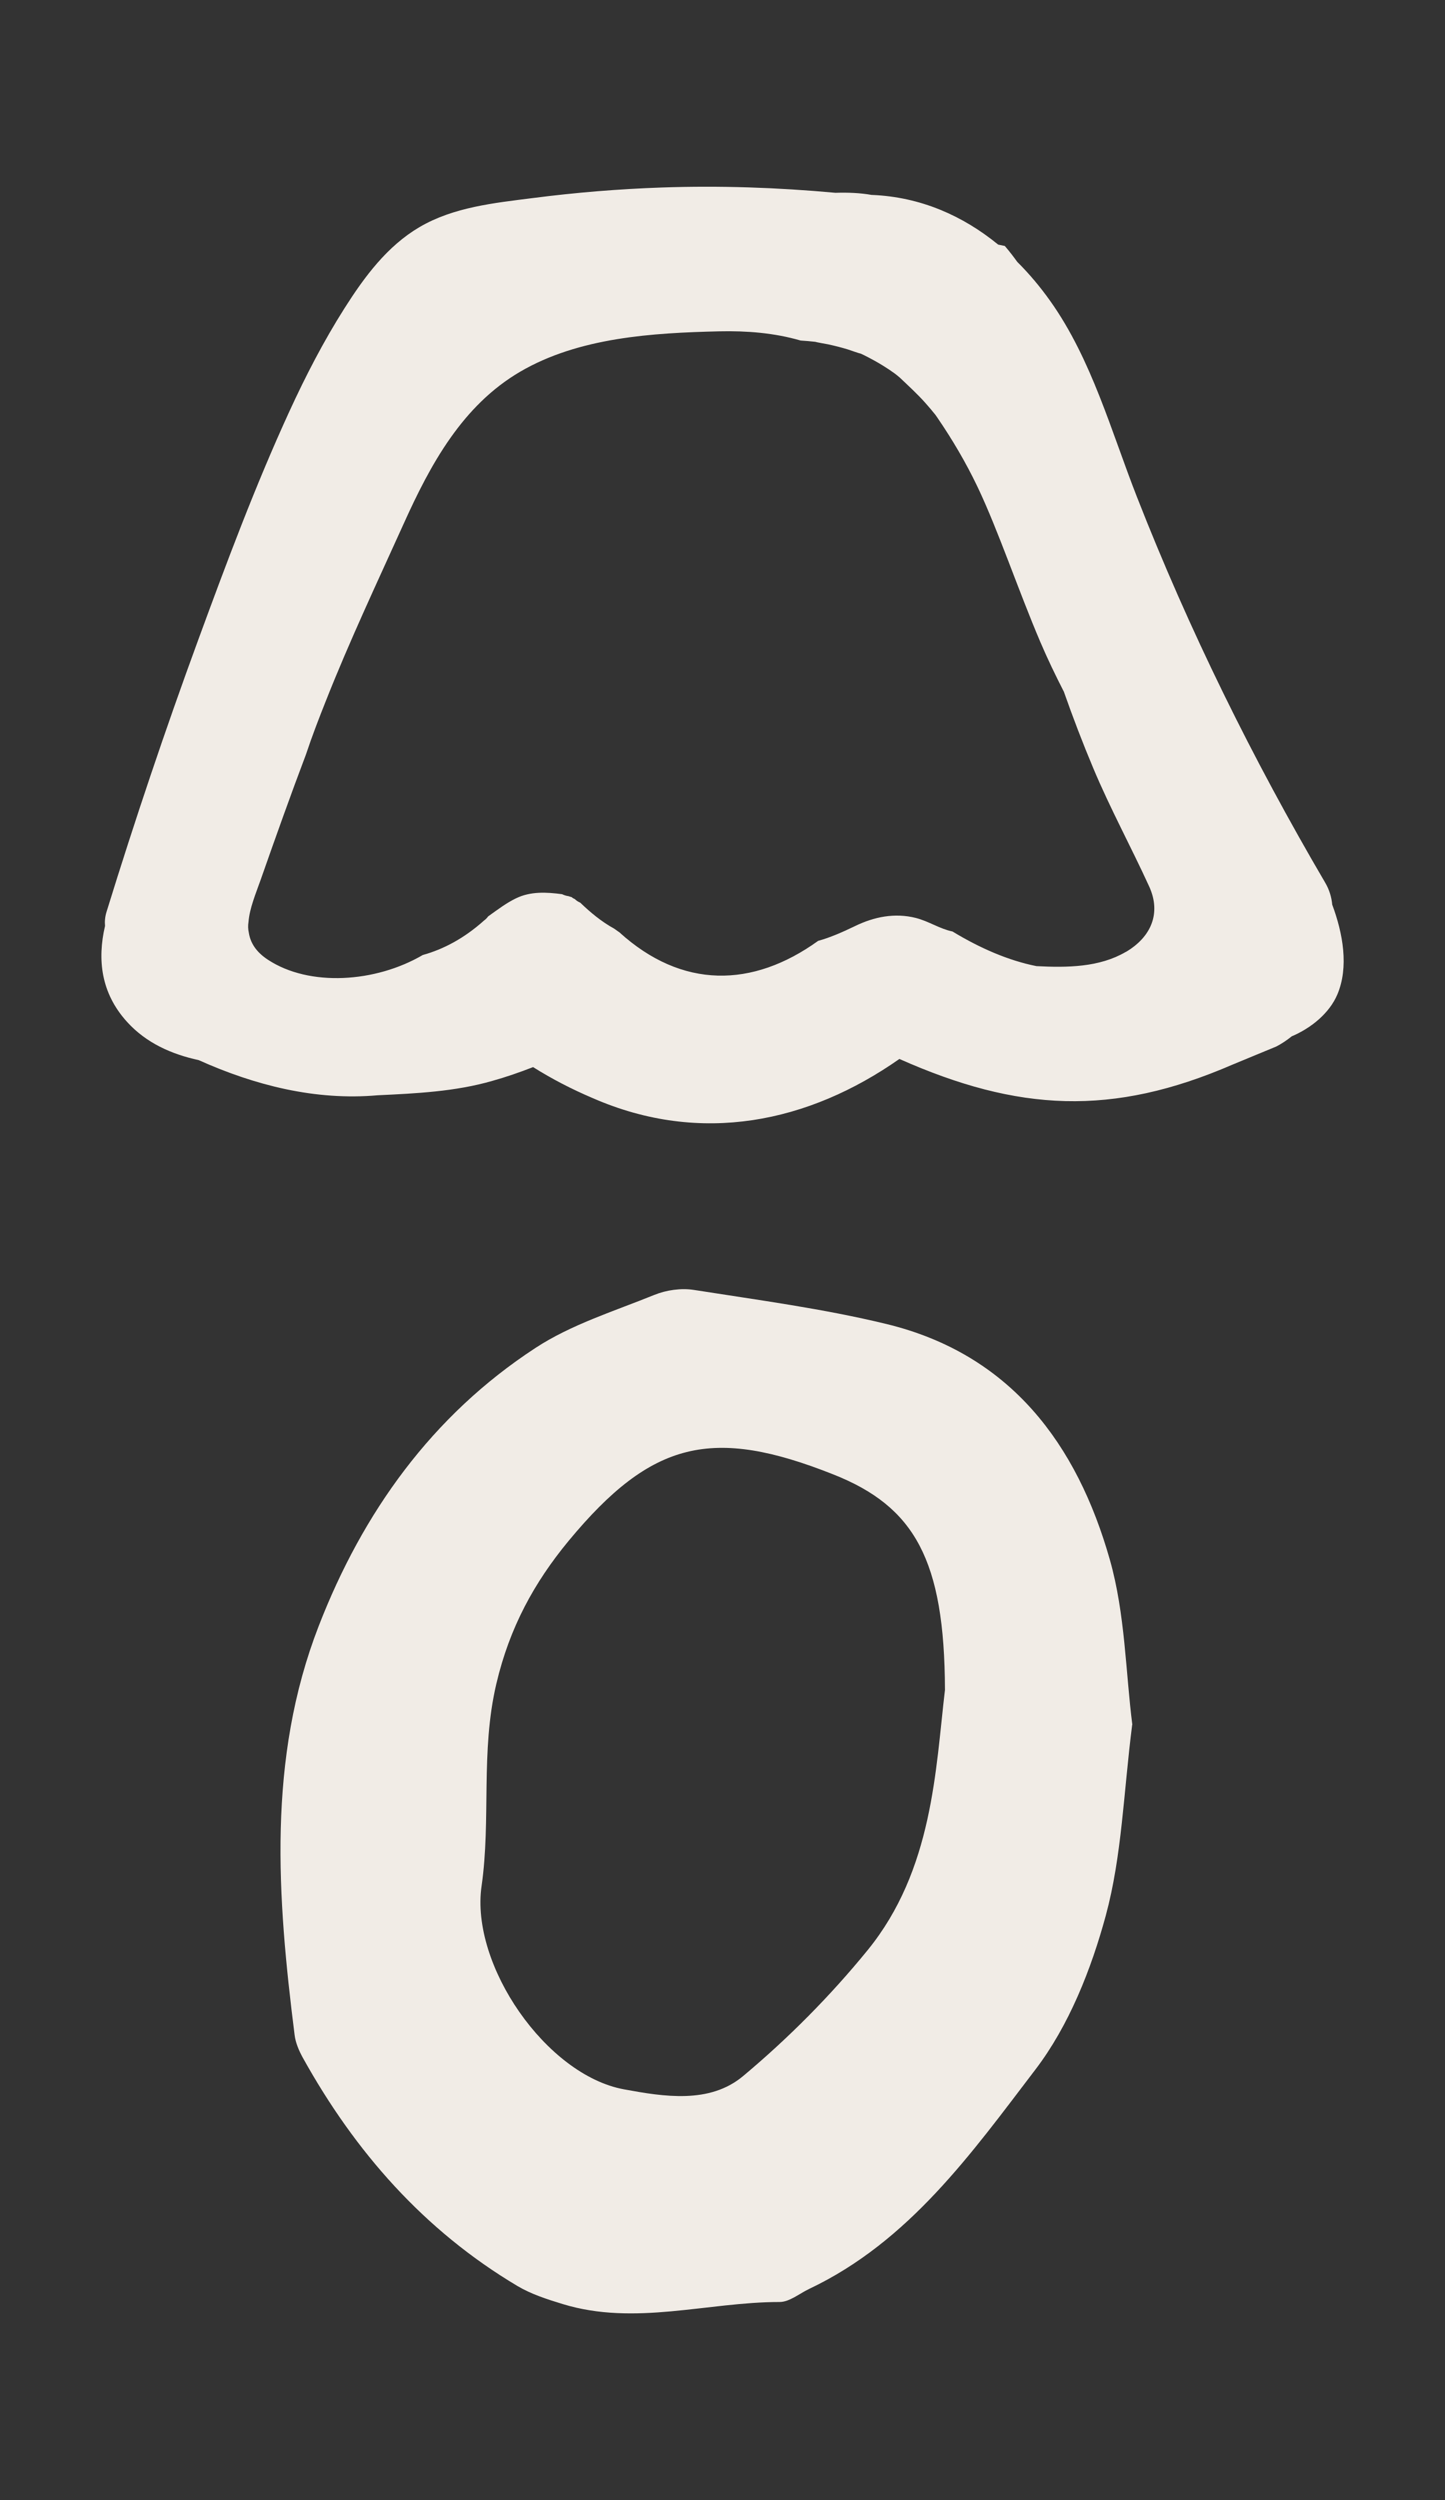
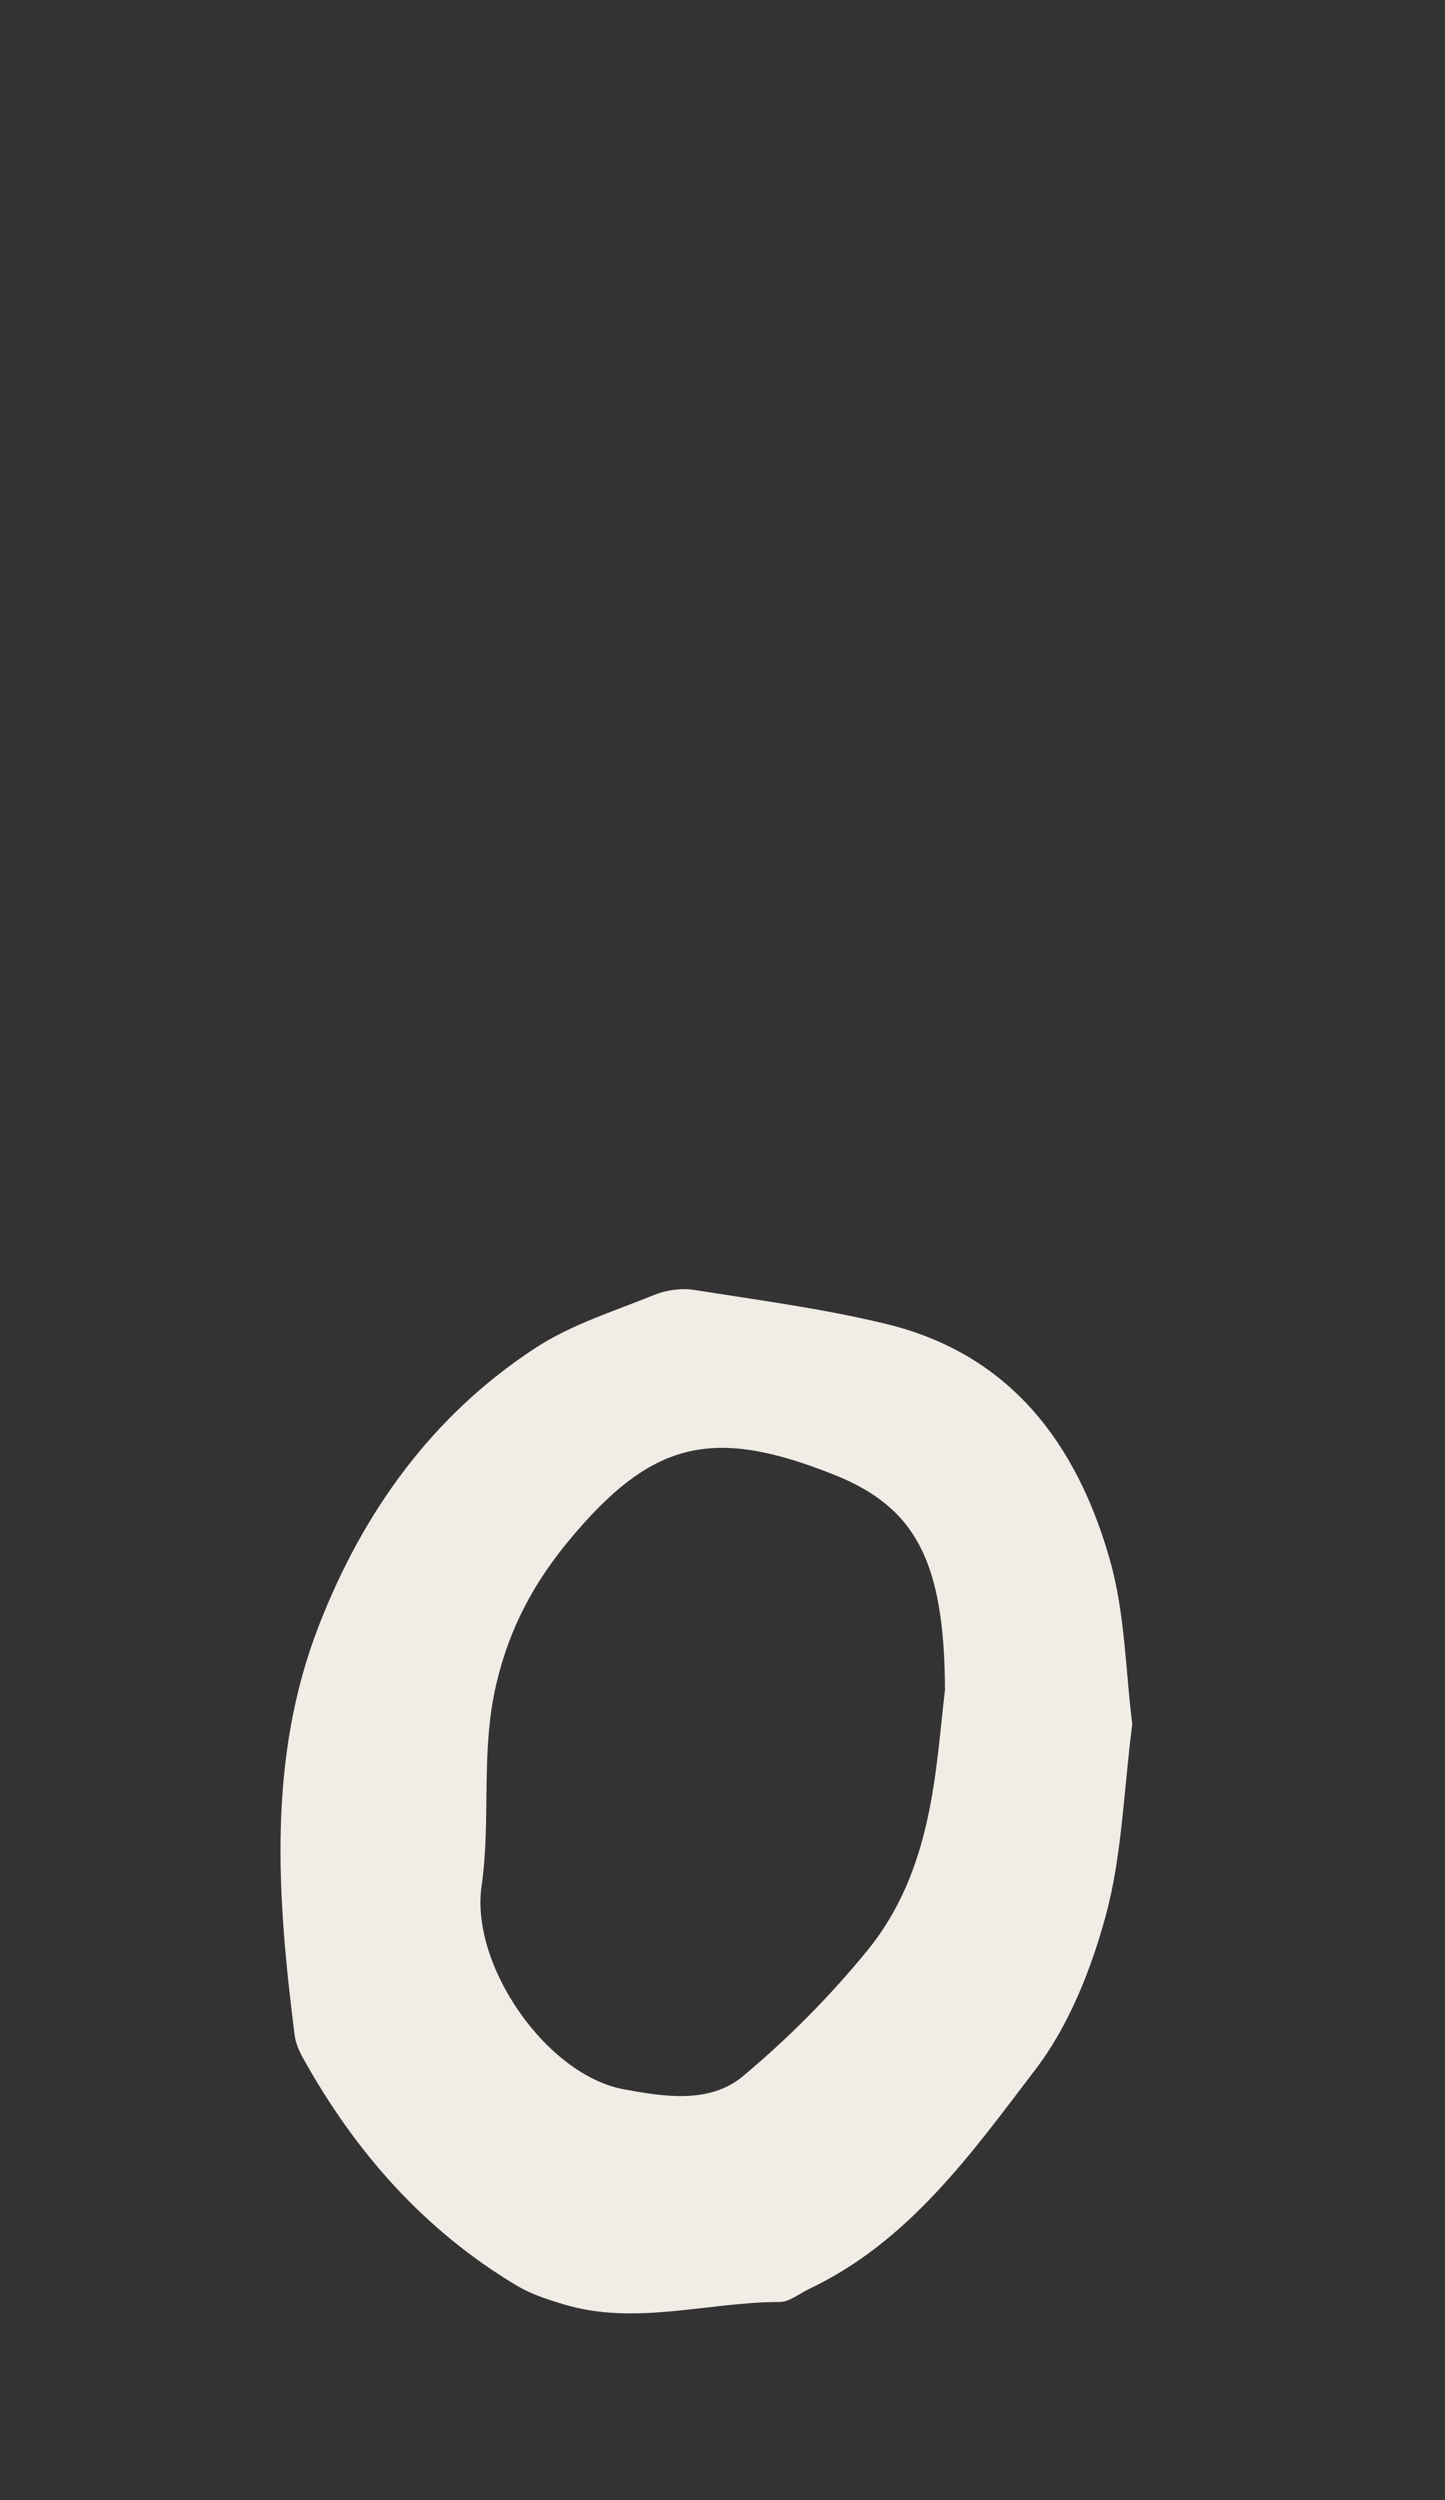
<svg xmlns="http://www.w3.org/2000/svg" id="Layer_1" data-name="Layer 1" viewBox="0 0 600 1038.06">
  <rect x="0" y="0" width="600" height="1038.06" fill="#333333" stroke="none" />
  <defs>
    <style>
      .cls-1 {
        fill: #f1ece6;
      }
    </style>
  </defs>
  <path class="cls-1" d="M470.11,716.13c-3.57,27.95-4.25,54.41-10.95,79.17-6.08,22.43-15.33,45.77-29.25,64-26.52,34.76-52.42,71.39-93.99,91.09-4.03,1.93-8.12,5.4-12.21,5.4-30.04,0-60.03,10.05-90.07.85-6.47-1.98-13.06-4.09-18.8-7.5-38.74-23.06-67.42-55.71-89.11-94.79-1.59-2.89-3.01-6.19-3.4-9.43-7.22-57.18-11.43-114.55,9.99-169.75,18.28-47.19,47.08-87.46,89.95-115.46,14.89-9.77,32.66-15.27,49.36-22.04,4.99-2.04,11.24-2.95,16.53-2.09,26.68,4.2,53.66,7.77,79.84,14.13,51.57,12.5,79.23,49.87,92.86,97.97,6.36,22.44,6.53,46.69,9.31,68.43h-.06ZM392.37,701.54c-.17-53.95-12.66-75.99-46.28-89.33-50.32-19.99-75.48-14.09-110.01,27.59-14.25,17.26-24.48,35.9-29.98,59.29-6.65,28.29-2.16,56.17-6.13,83.95-4.77,32.82,26.85,78.53,59.11,84.45,16.59,3.06,35.5,6.13,49.41-5.45,18.75-15.68,36.3-33.34,51.75-52.31,27.2-33.39,28.22-75.14,32.14-108.13v-.06Z" />
-   <path class="cls-1" d="M553.18,375.68c-.28-3.16-1.22-6.28-2.89-9.13-30.11-51.35-56.56-104.9-78.25-160.34-10.64-27.17-18.75-56.91-35.77-80.98-4.19-5.94-8.83-11.48-13.88-16.5-1.64-2.27-3.34-4.49-5.18-6.61-.94-.2-1.86-.38-2.75-.56-14.69-12.02-32.28-19.79-52.3-20.62h-.23c-4.77-.86-9.84-1.05-14.98-.89h-.08c-23.93-2.2-47.94-3.04-72.02-2.2-17.94.62-35.85,2.09-53.67,4.39-15.97,2.04-32.79,3.73-46.97,12.04-13.44,7.88-22.89,20.67-31.1,33.6-8.72,13.73-16.2,28.22-22.98,42.99-14.19,30.92-26.13,62.94-37.84,94.86-13.67,37.27-26.33,74.9-38.04,112.82-.66,2.12-.82,4.1-.64,5.9-3.24,13.95-1.71,27.83,9.09,39.78,8.03,8.88,18.58,13.49,29.82,15.94,23.32,10.48,48.52,16.87,74.31,14.59,15.94-.76,32.15-1.51,47.65-5.99,5.72-1.6,11.33-3.55,16.87-5.71,7.84,4.93,16.12,9.21,24.79,12.89,44.96,19.65,89.7,10.1,127.31-16.27,49.21,21.87,88.35,24.01,138.35,2.34,5.87-2.47,12.29-5.05,18.14-7.5,2.25-1.17,4.39-2.6,6.41-4.23,8.24-3.5,15.66-9.7,18.91-17.29,4.92-11.5,2.32-25.53-2.07-37.35ZM467.42,395.25c-10.92,6.41-24.36,6.55-37.05,5.89-11.66-2.34-23.34-7.4-34.88-14.39-5.35-1.1-9.79-4.24-15.23-5.62-8.75-2.22-17.33-.46-25.25,3.39-5.28,2.55-10.31,4.75-15.3,6.13-27.24,19.61-56.53,20.02-82.51-3.54-.75-.51-1.49-1.04-2.23-1.57-5.16-2.82-9.78-6.66-14.02-10.74-.88-.38-1.64-.89-2.29-1.51-.5-.2-.95-.48-1.37-.83-.41-.09-.8-.22-1.17-.36-1.01-.14-1.92-.42-2.71-.83-6.52-.87-13.11-1.23-19.17,1.72-4.12,1.99-7.78,4.82-11.53,7.48-.49.67-1.08,1.27-1.77,1.77-8.01,7.17-16.56,11.83-25.4,14.28-19.52,11.43-47.04,13.35-64.37,1.91-4.98-3.29-7.22-7.1-7.86-11.2-.33-1.45-.36-2.98-.13-4.42.44-5.67,3.01-11.73,5.1-17.65,6.1-17.37,12.25-34.7,18.77-51.92,2.6-7.83,5.51-15.3,8.19-22.05,9.88-25.02,21.38-49.39,32.45-73.89,11.04-24.47,24.28-48.88,48.22-62.92,24.46-14.33,55.03-16.15,82.74-16.81,11.38-.26,22.89.64,33.78,3.82,2.04.13,4.06.3,6.09.53,0,.1,5.26,1.04,5.43,1.07,2.71.59,5.41,1.28,8.08,2.09,0,0,4.97,1.73,5.28,1.73,0,0,0-.02-.02-.03,1.92.87,3.83,1.87,5.67,2.89,2.17,1.2,4.29,2.5,6.36,3.88.92.61,1.81,1.27,2.7,1.91.3.25.81.67,1.6,1.32,3.62,3.45,7.29,6.78,10.62,10.53,1.46,1.64,2.89,3.32,4.26,5.05.21.33.48.71.82,1.2,6.22,9.1,11.74,18.5,16.51,28.45,8.65,18.12,16.82,42.68,26.13,64.52,3.01,7.06,6.32,13.91,9.79,20.69,3.8,10.79,7.88,21.48,12.32,32.02,7.01,16.64,15.59,32.42,23.09,48.81,5.11,11.18.77,21.08-9.74,27.24Z" />
</svg>